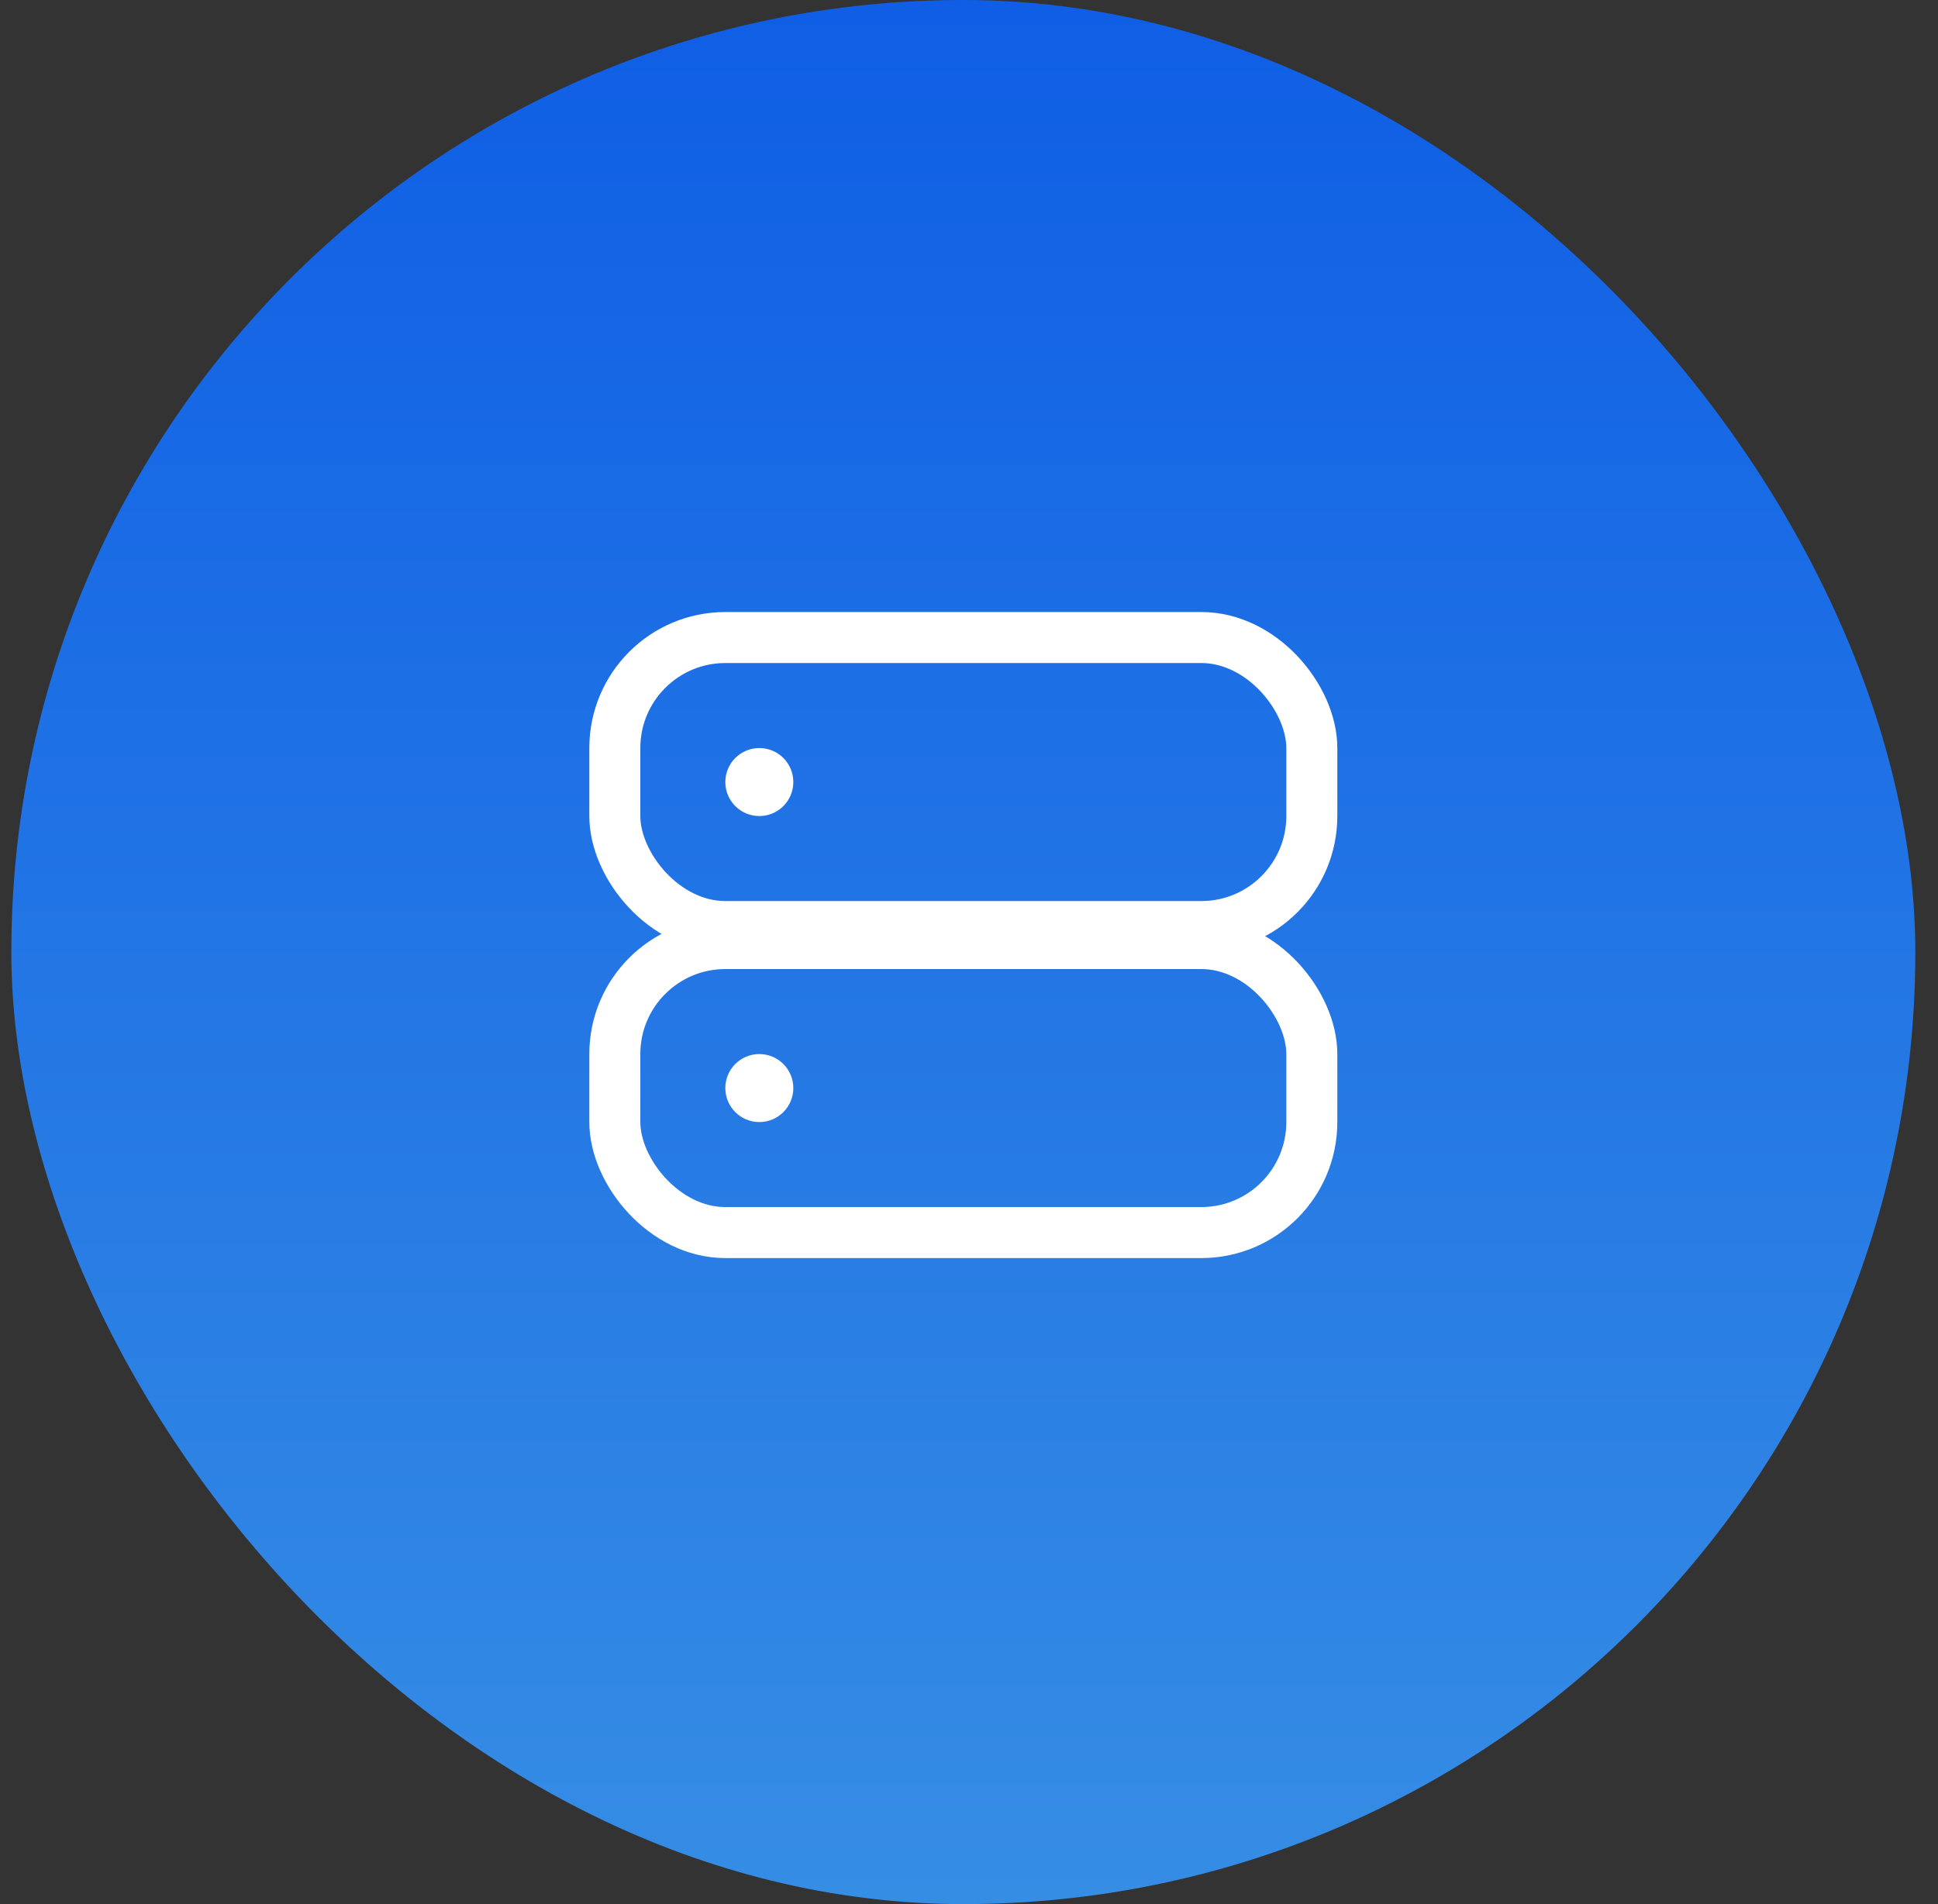
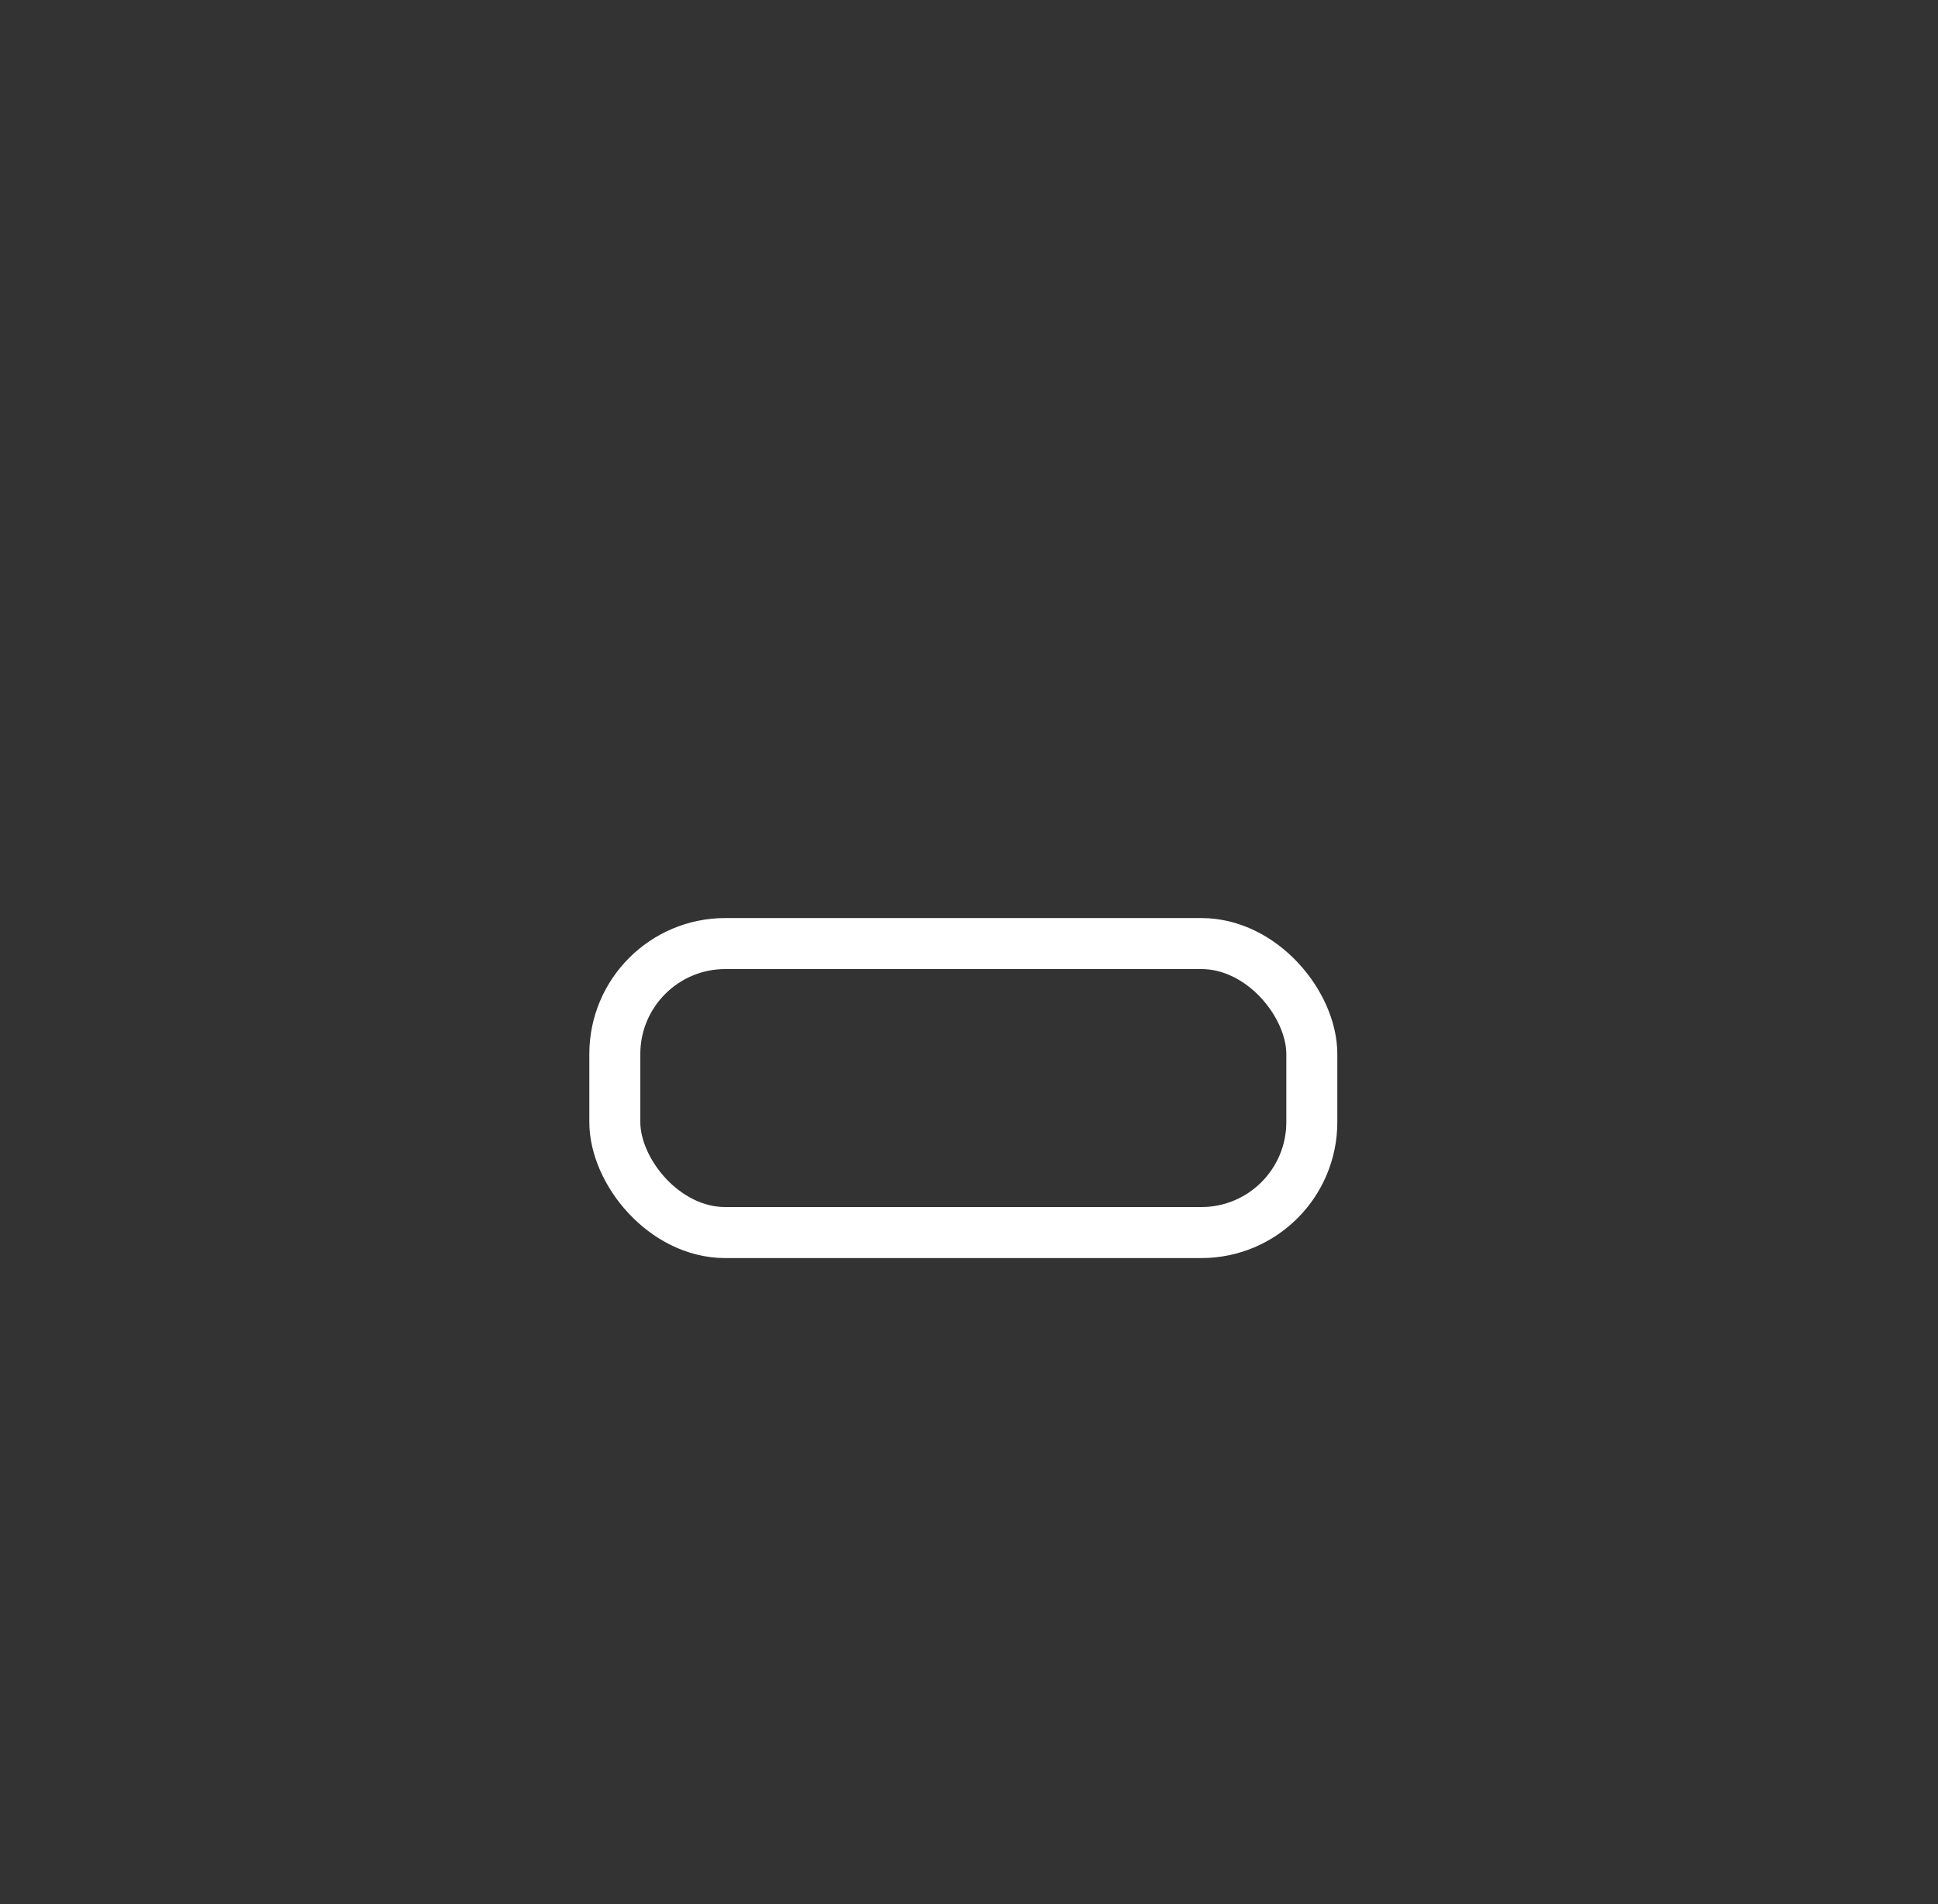
<svg xmlns="http://www.w3.org/2000/svg" width="57" height="56" viewBox="0 0 57 56" fill="none">
  <rect x="0" y="0" width="57" height="56" fill="#333333" stroke="none" />
-   <rect x="0.333" width="56" height="56" rx="28" fill="url(#paint0_linear_866_44587)" />
-   <path d="M23.333 23C23.333 23.552 22.886 24 22.333 24C21.781 24 21.333 23.552 21.333 23C21.333 22.448 21.781 22 22.333 22C22.886 22 23.333 22.448 23.333 23Z" fill="white" />
-   <path d="M23.333 32C23.333 32.552 22.886 33 22.333 33C21.781 33 21.333 32.552 21.333 32C21.333 31.448 21.781 31 22.333 31C22.886 31 23.333 31.448 23.333 32Z" fill="white" />
-   <rect x="18.083" y="18.75" width="20.5" height="8.5" rx="3.25" stroke="white" stroke-width="1.5" />
  <rect x="18.083" y="27.75" width="20.5" height="8.5" rx="3.25" stroke="white" stroke-width="1.5" />
  <defs>
    <linearGradient id="paint0_linear_866_44587" x1="28.333" y1="0" x2="28.333" y2="56" gradientUnits="userSpaceOnUse">
      <stop stop-color="#0F5EE5" />
      <stop offset="1" stop-color="#368DE4" />
    </linearGradient>
  </defs>
</svg>